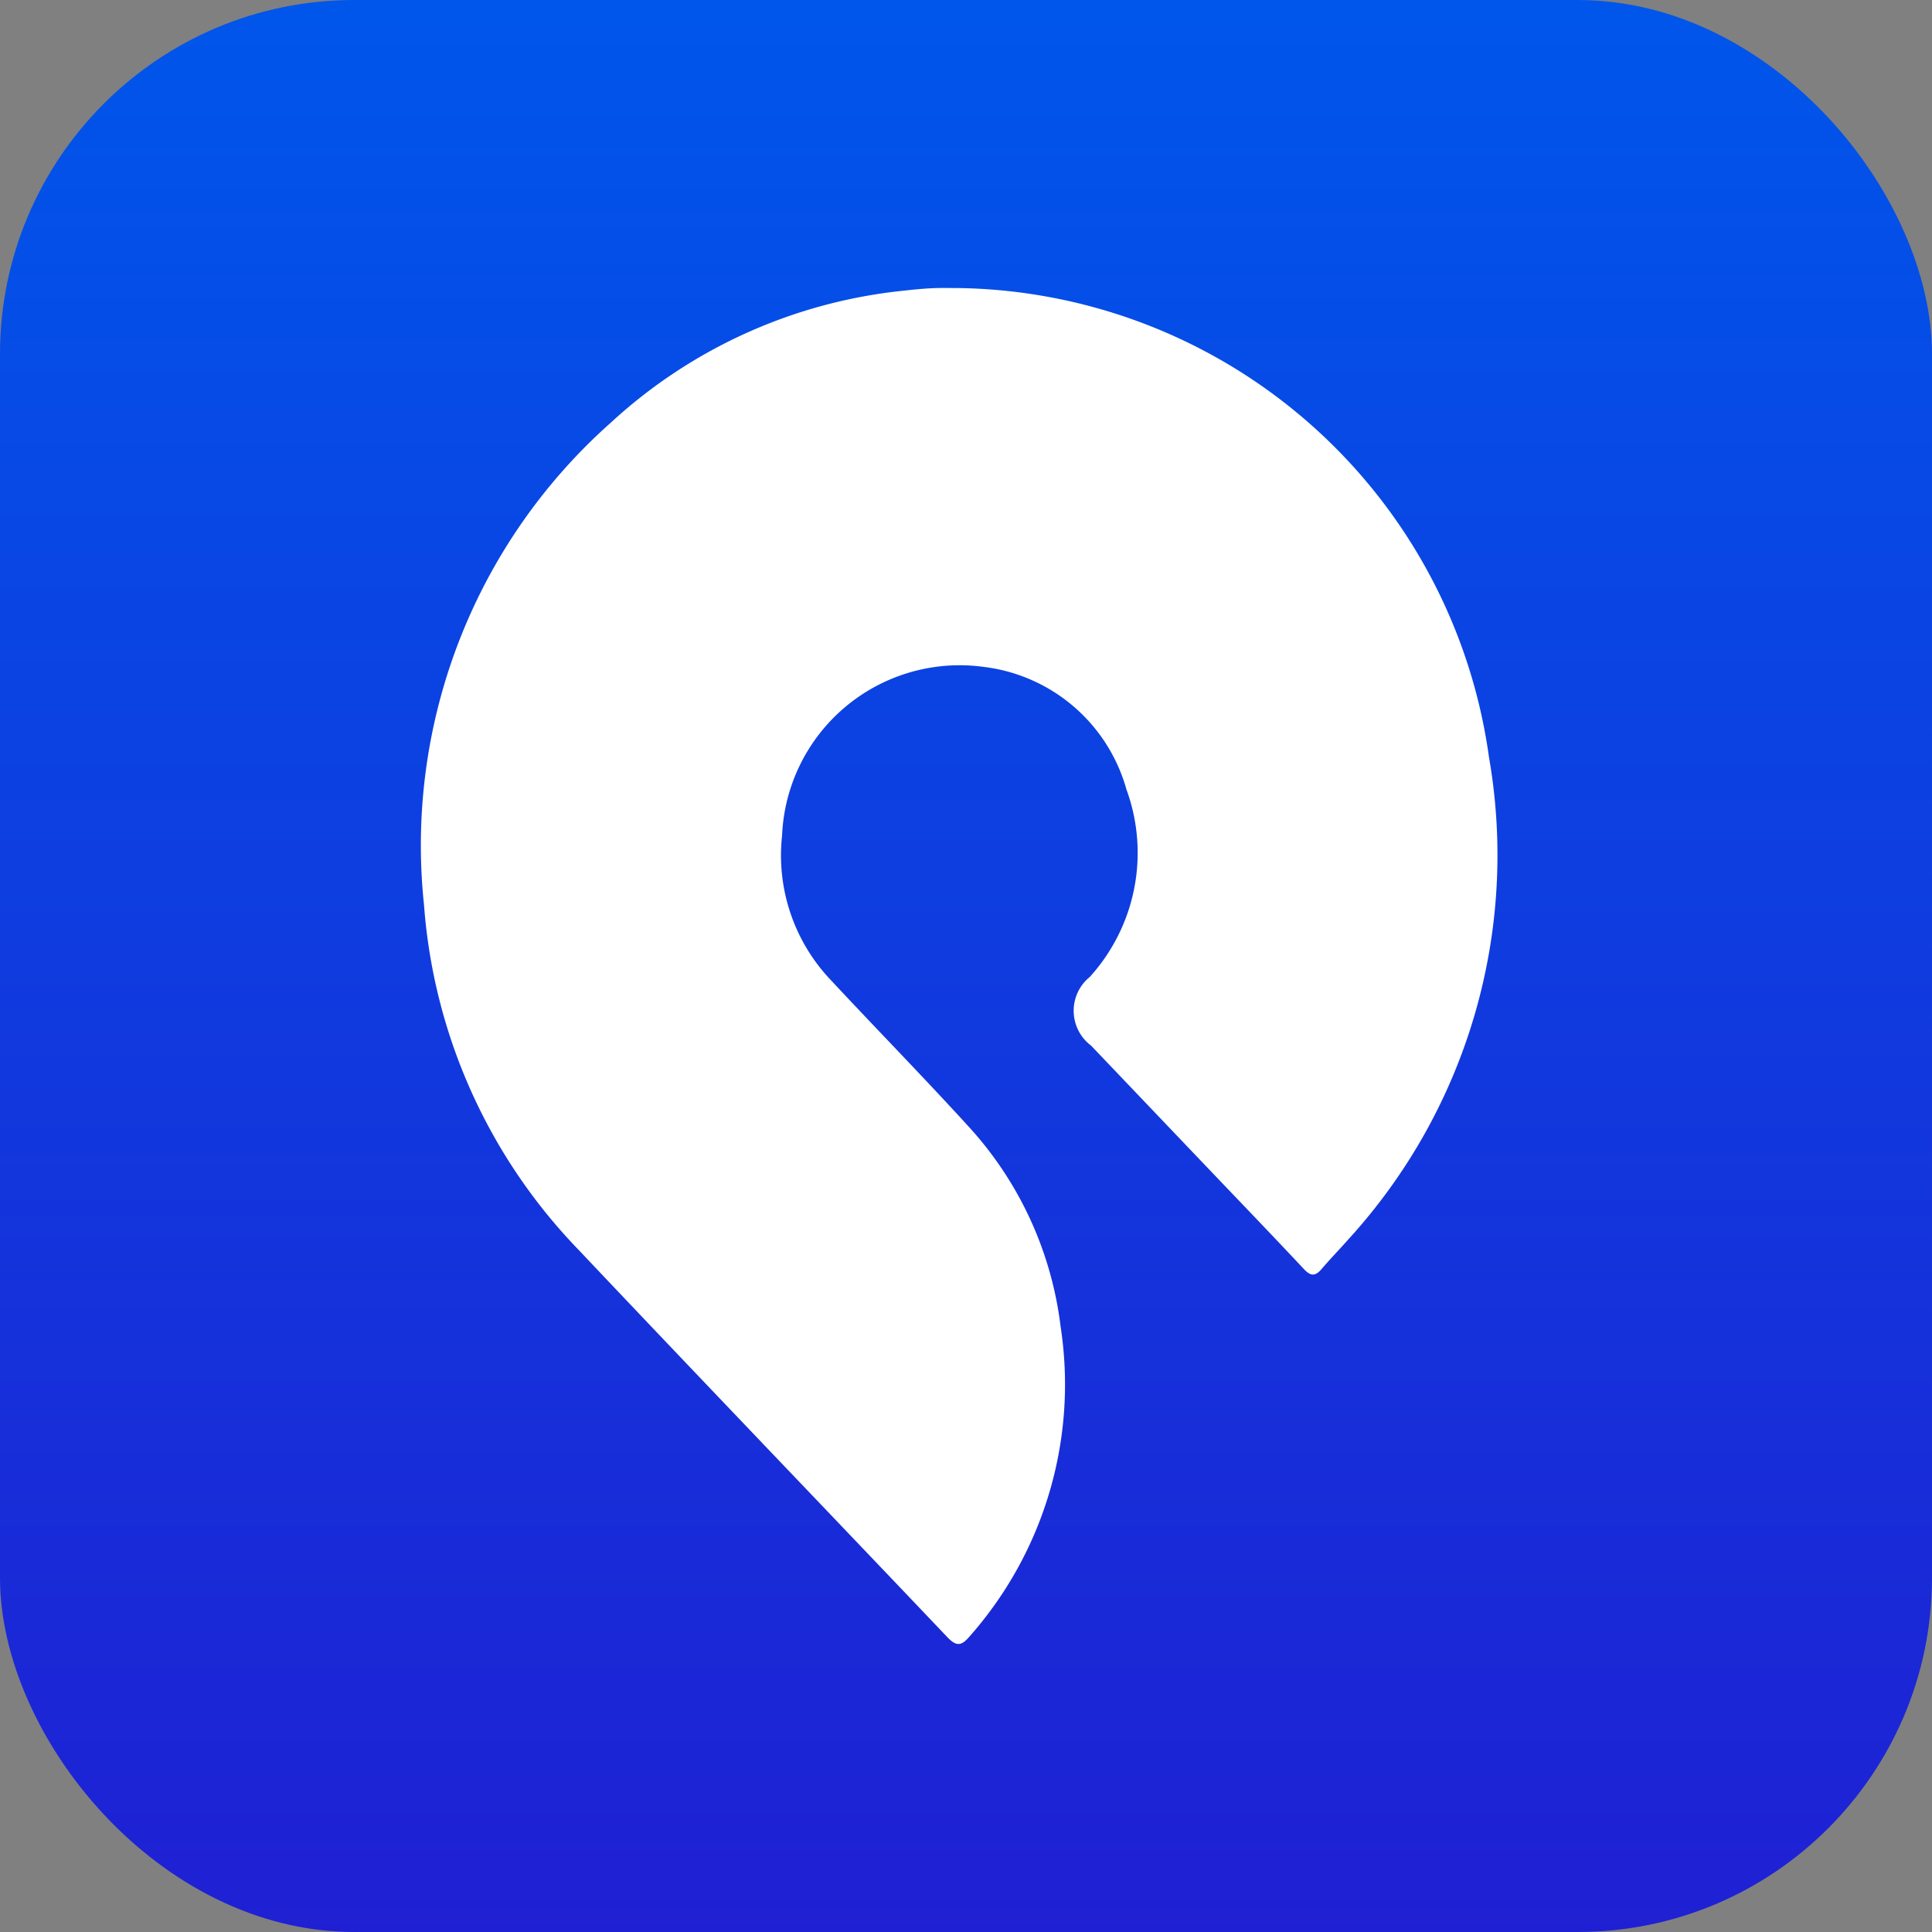
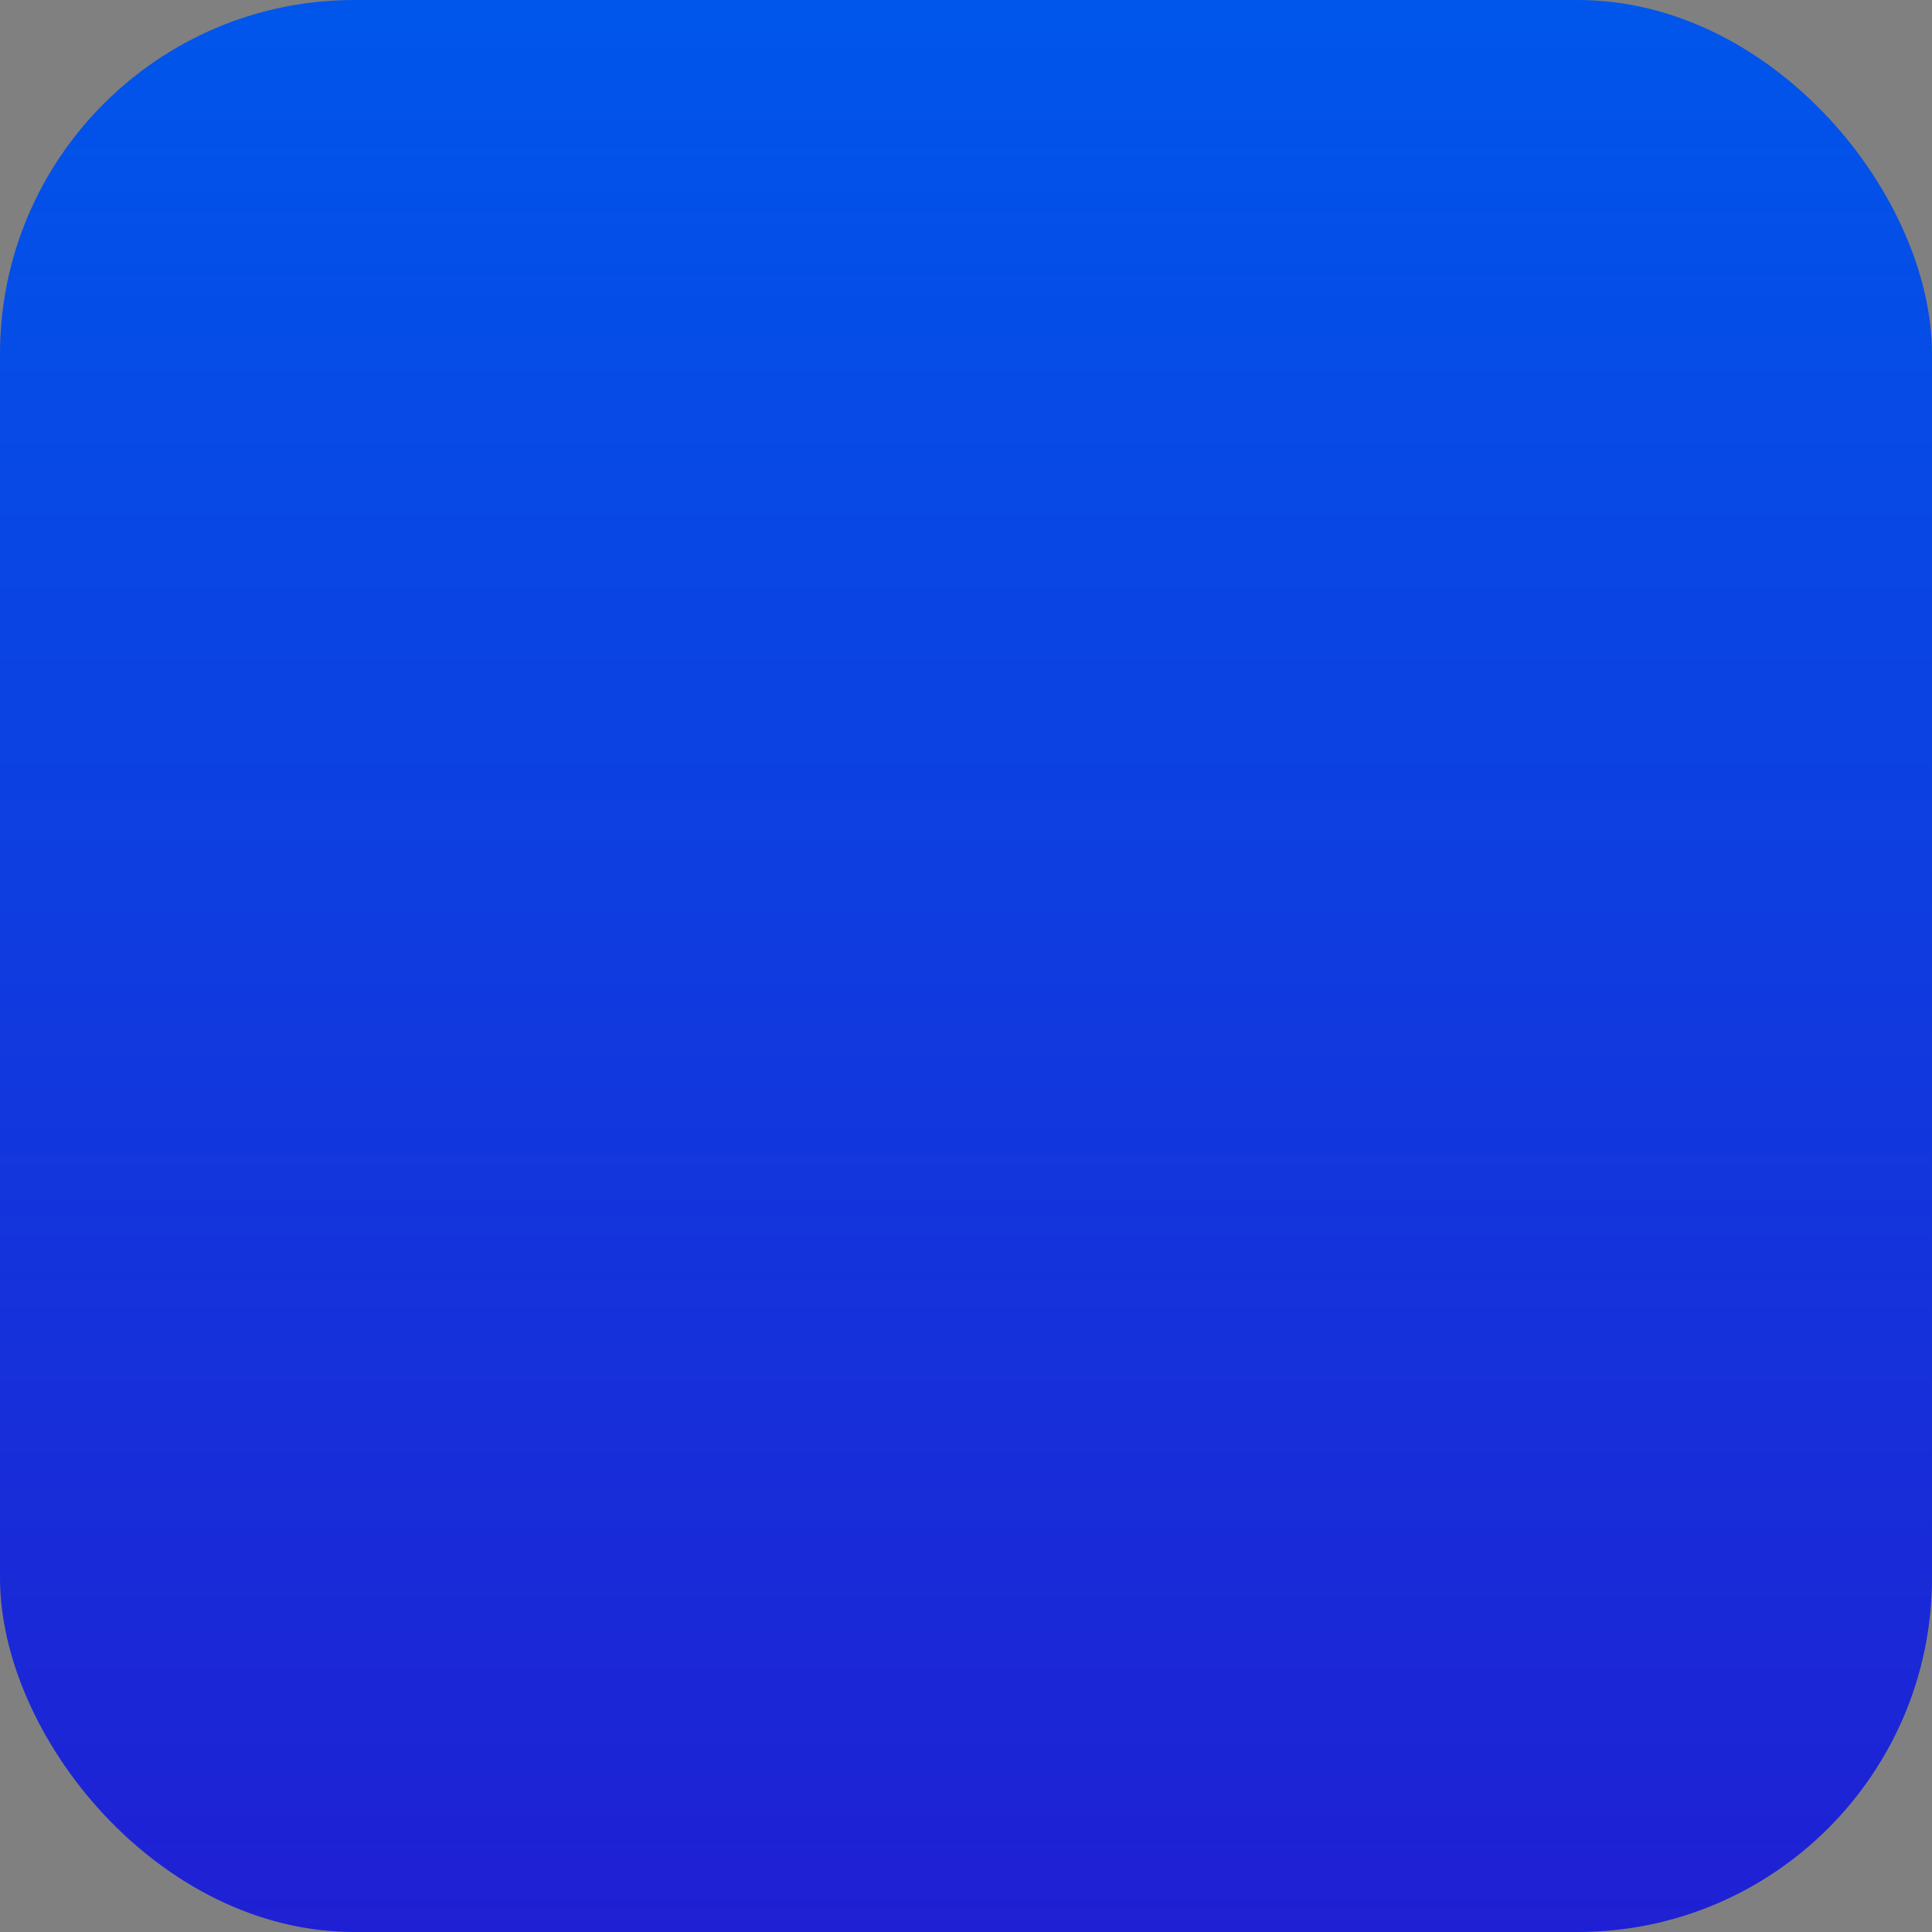
<svg xmlns="http://www.w3.org/2000/svg" width="60" height="60" viewBox="0 0 60 60">
  <rect x="0" y="0" width="60" height="60" fill="#808080" stroke="none" />
  <defs>
    <linearGradient id="linear-gradient" x1="0.5" x2="0.5" y2="1" gradientUnits="objectBoundingBox">
      <stop offset="0" stop-color="#0056eb" />
      <stop offset="1" stop-color="#1f20d3" />
    </linearGradient>
  </defs>
  <g id="Group_111140" data-name="Group 111140" transform="translate(-15603.521 -7262)">
    <rect id="tiomg0sg" width="60" height="60" rx="11" transform="translate(15603.521 7262)" fill="url(#linear-gradient)" />
-     <path id="Group_7088" data-name="Group 7088" d="M16.68-.013A16.884,16.884,0,0,1,33.145,14.552a17.693,17.693,0,0,1-4.378,14.991c-.27.306-.557.6-.82.909-.2.233-.342.223-.55,0-.985-1.052-1.984-2.089-2.979-3.132l-3.63-3.807a1.353,1.353,0,0,1-.04-2.132,5.737,5.737,0,0,0,1.138-5.825,5.258,5.258,0,0,0-4.438-3.805,5.52,5.52,0,0,0-6.256,5.241,5.619,5.619,0,0,0,1.519,4.492c1.417,1.52,2.866,3,4.271,4.54a11.188,11.188,0,0,1,2.859,6.209,11.814,11.814,0,0,1-2.827,9.63c-.248.29-.4.323-.688.023-3.809-4.007-7.644-8-11.444-12.02A17.231,17.231,0,0,1,.072,19.143a17.555,17.555,0,0,1,5.8-14.975,15.79,15.79,0,0,1,9.1-4.1c.29-.033.581-.062.872-.076S16.4-.013,16.68-.013Z" transform="translate(15616.617 7270.959)" fill="#fff" />
  </g>
</svg>